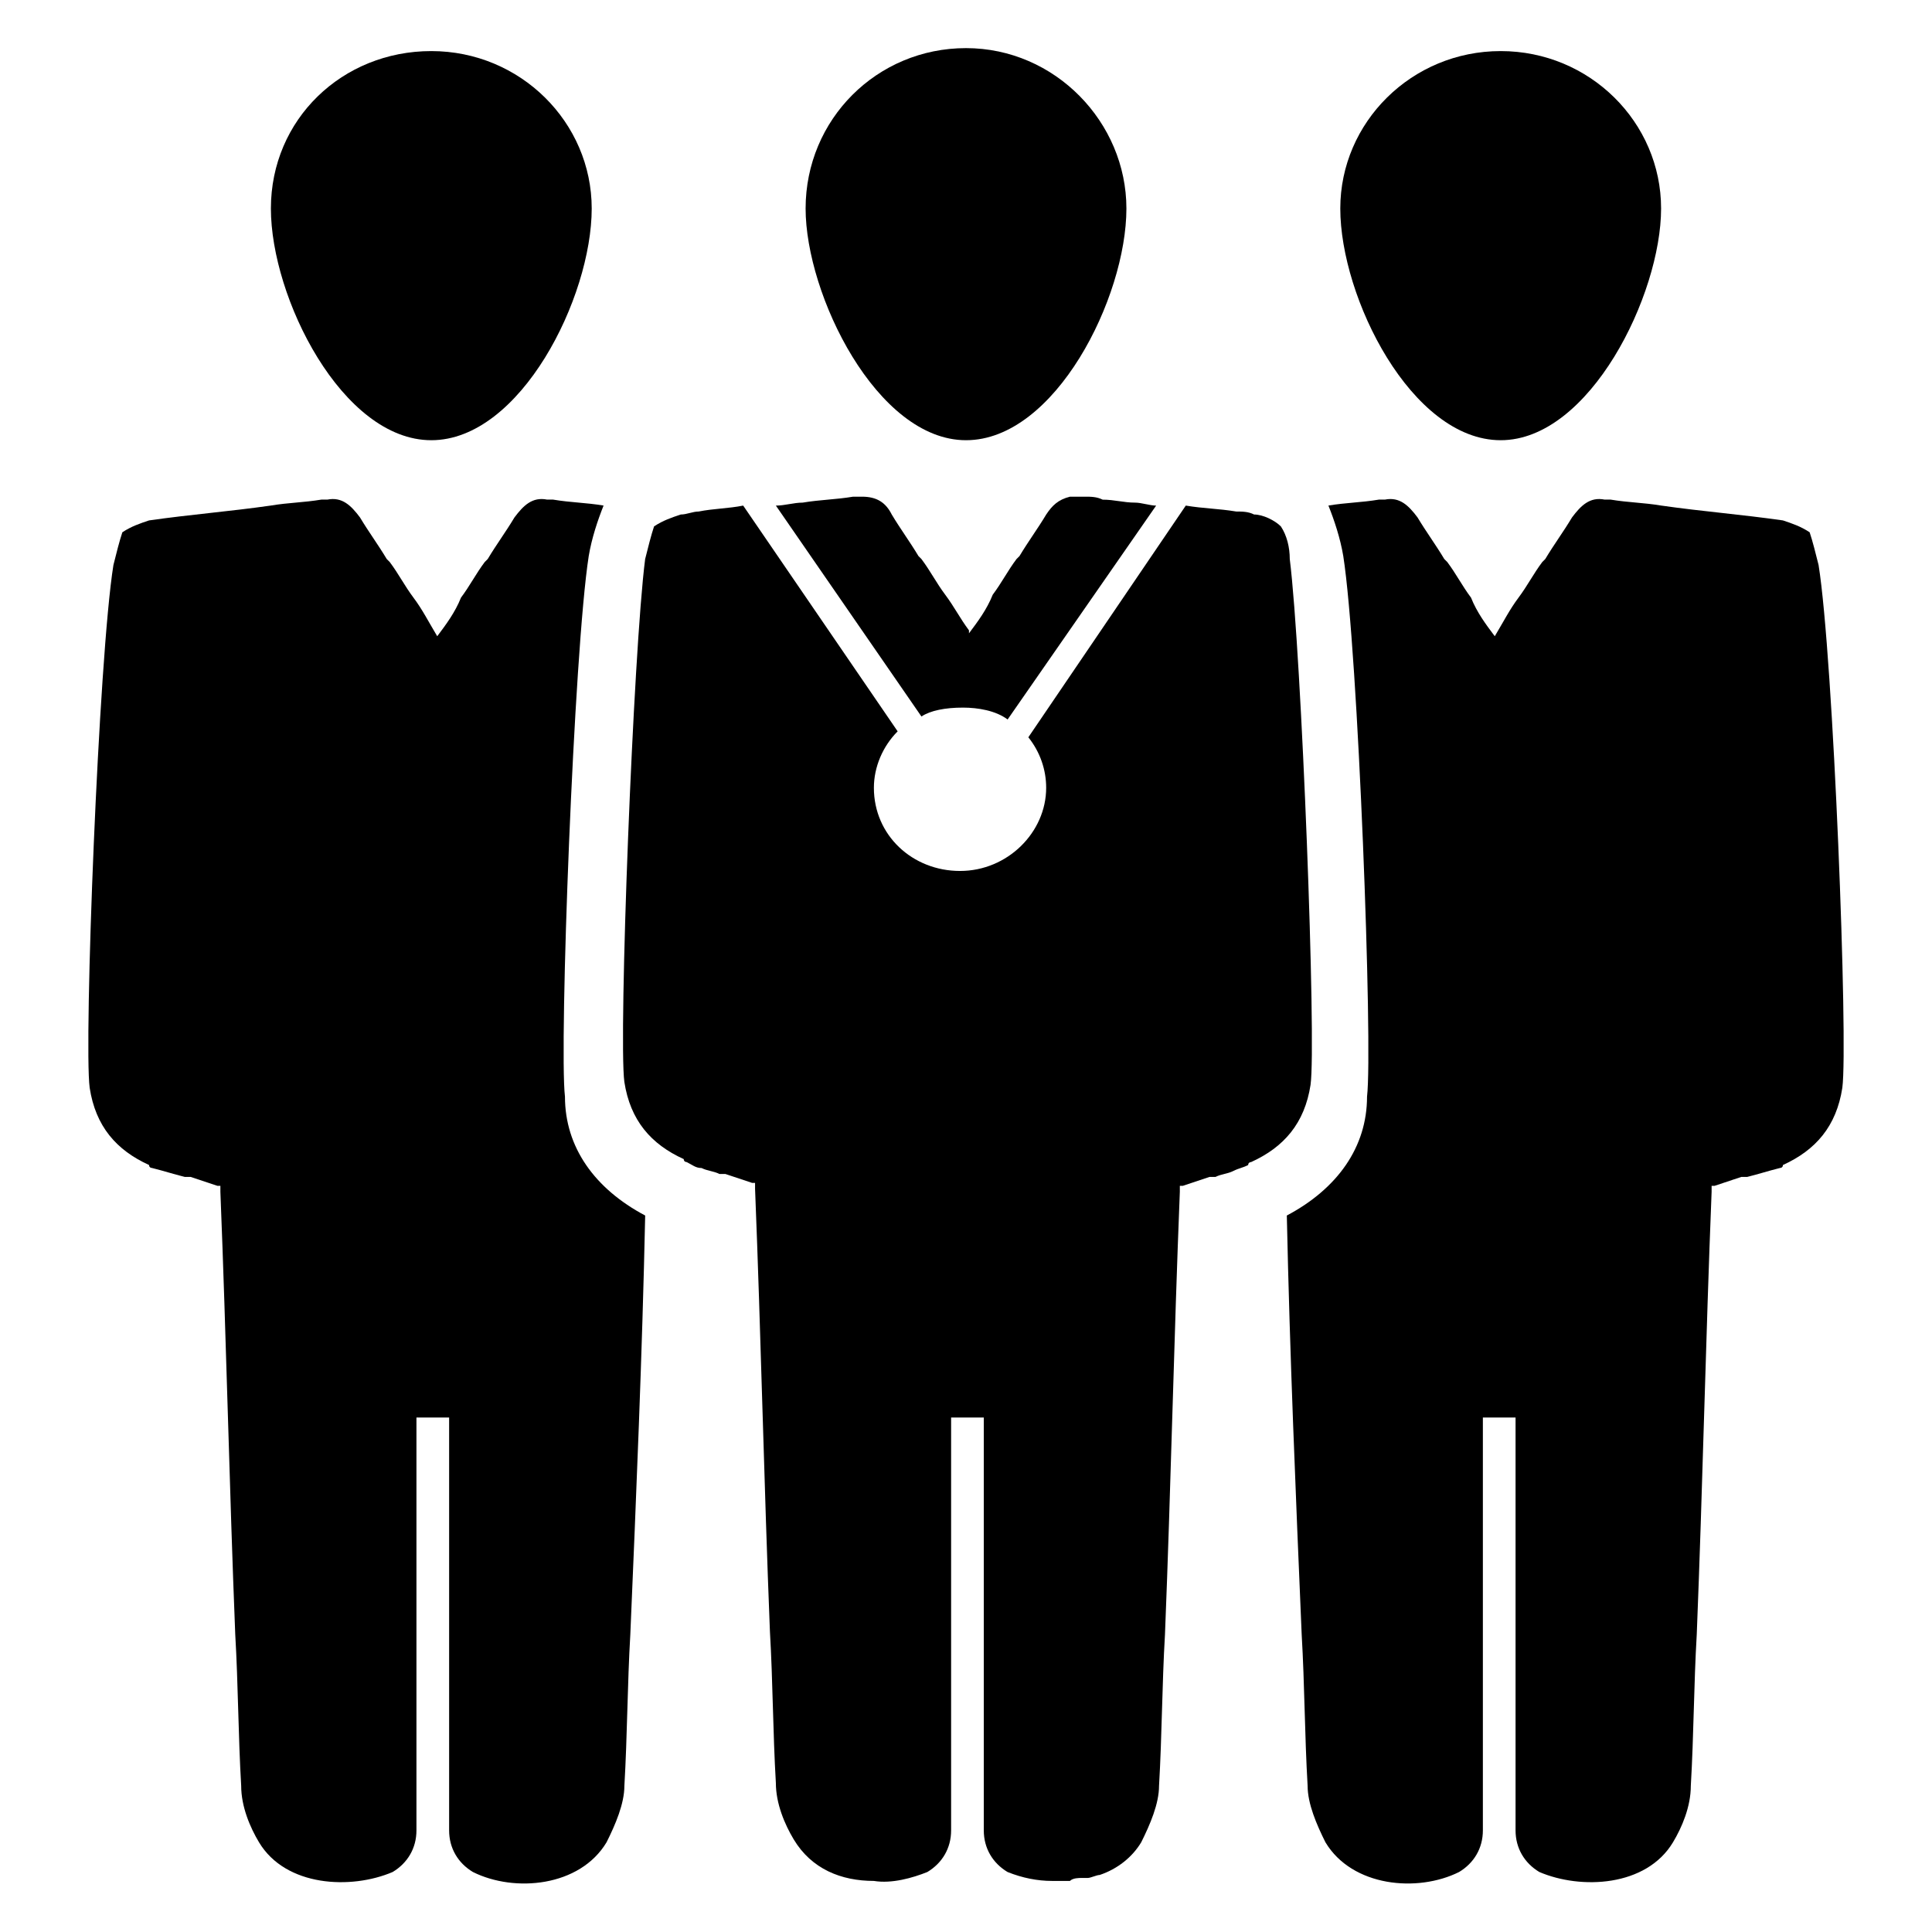
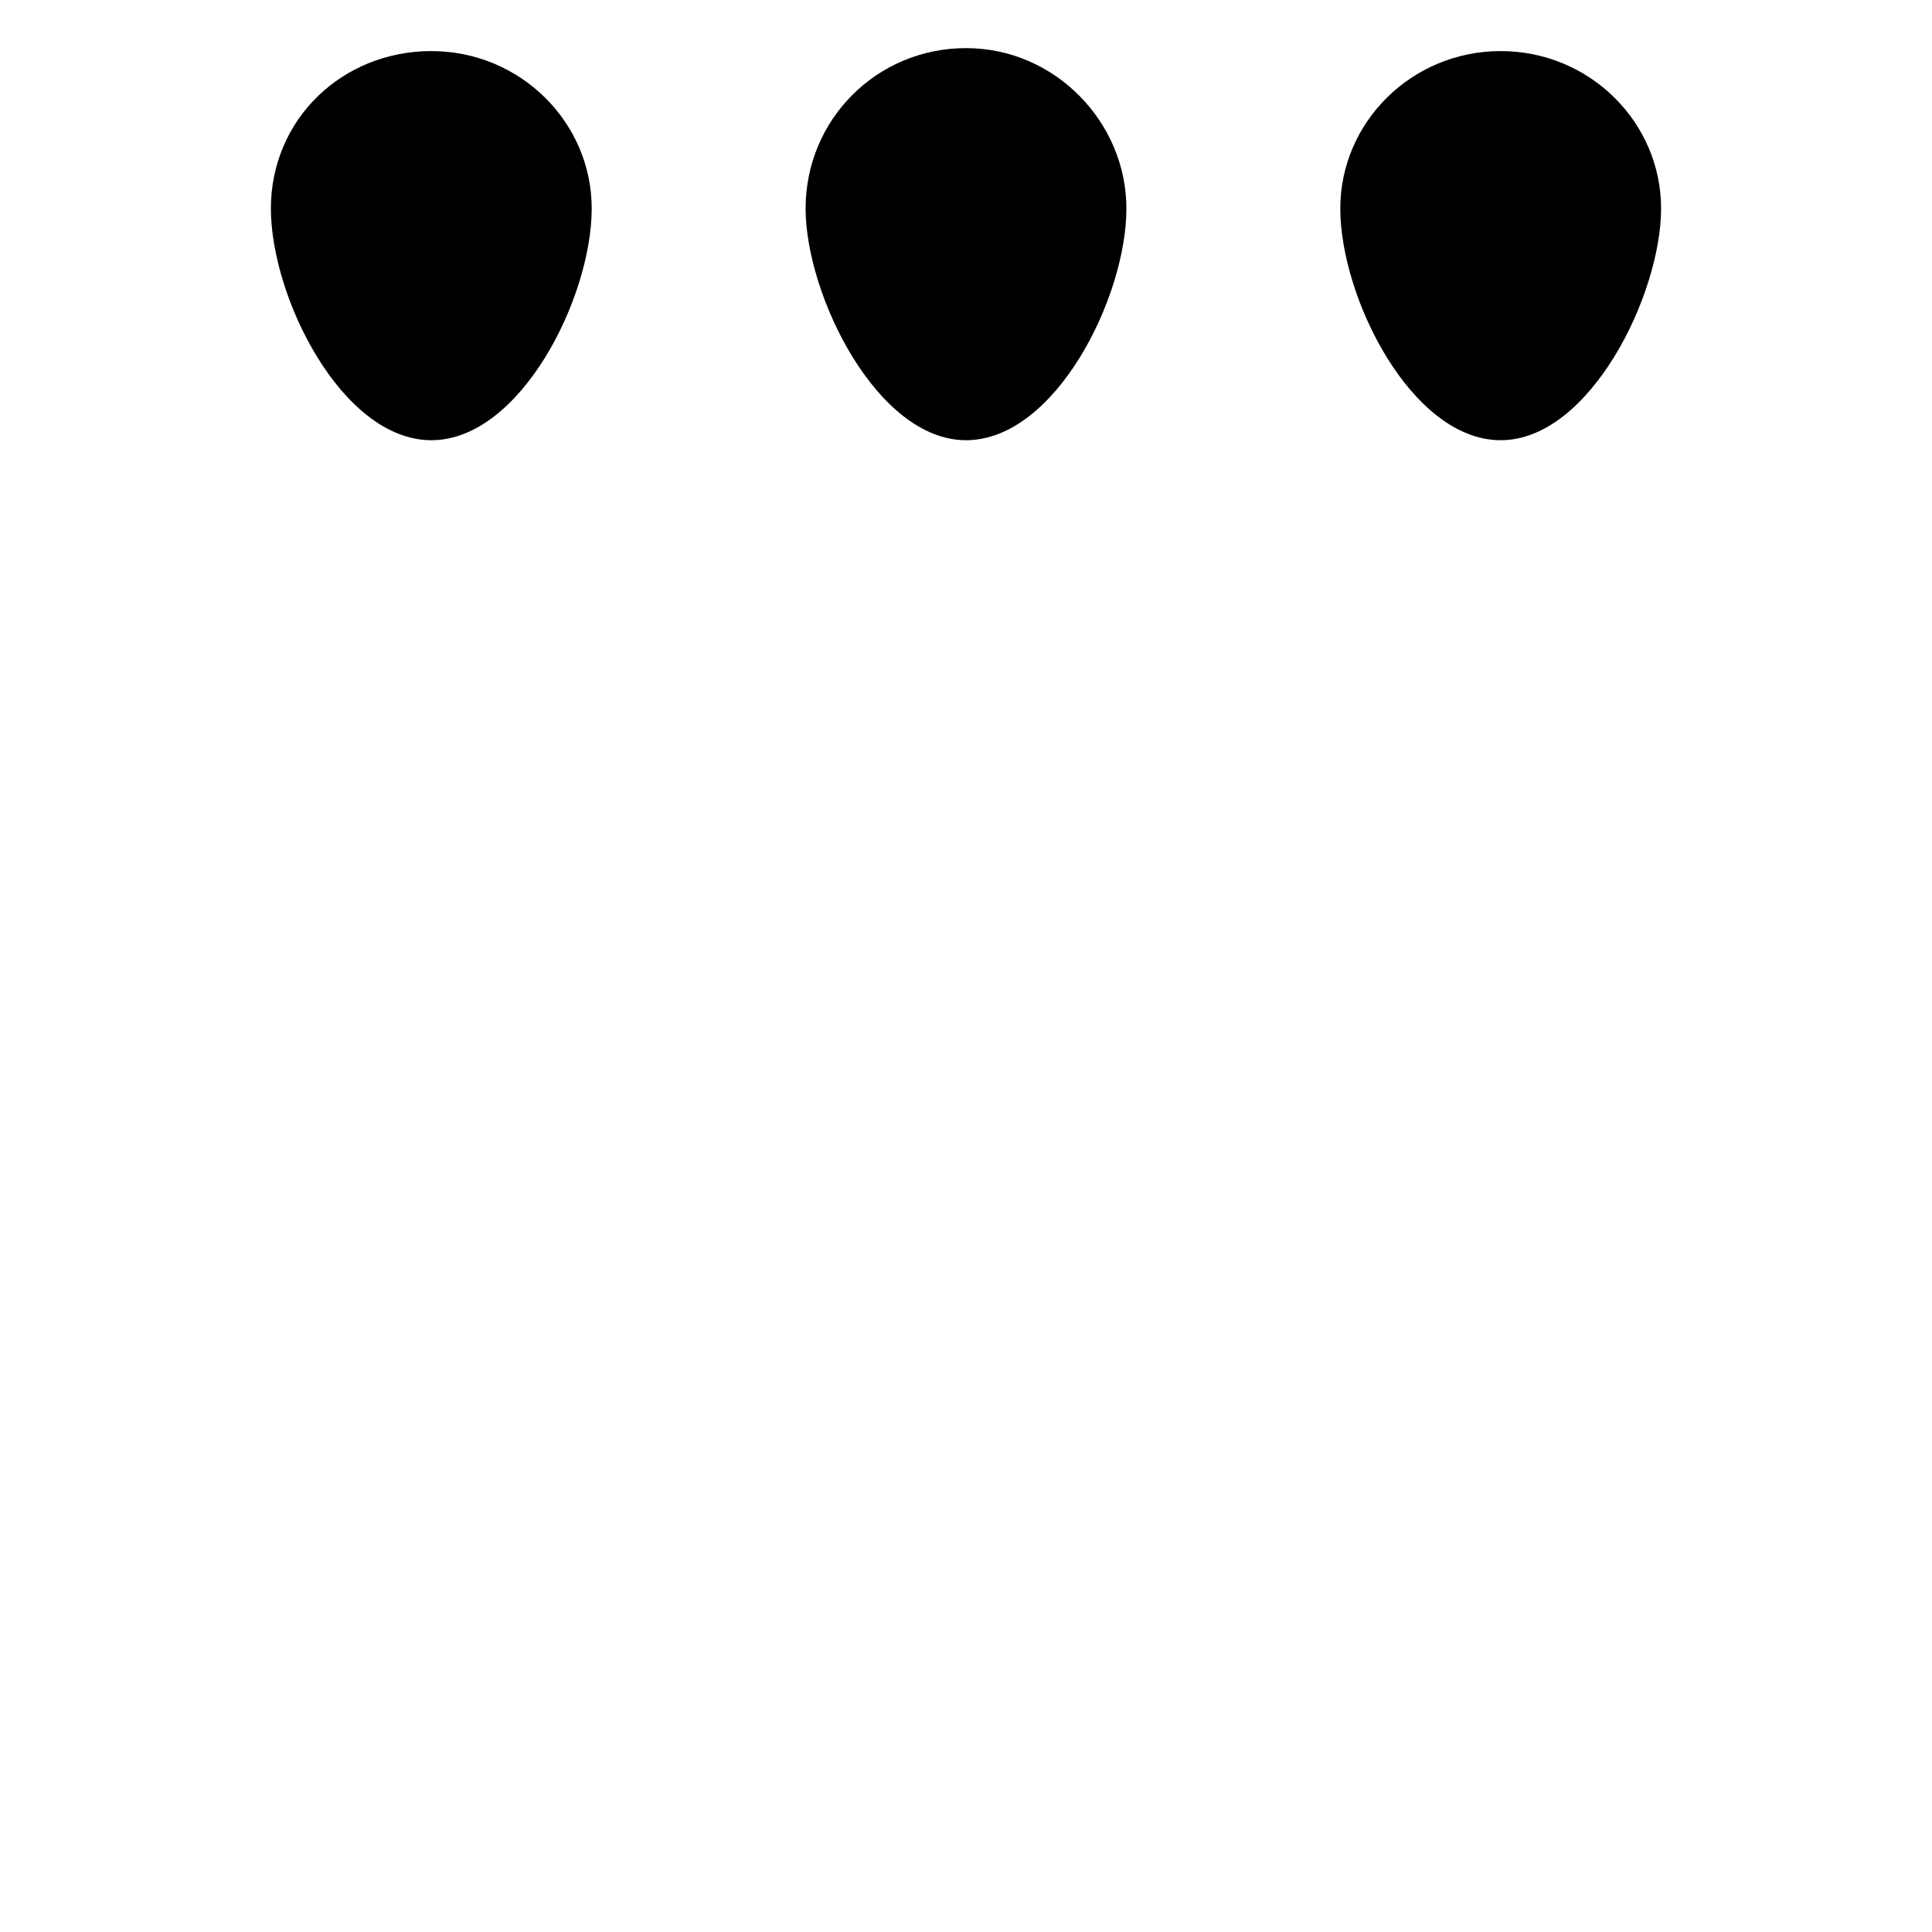
<svg xmlns="http://www.w3.org/2000/svg" fill="#000000" width="800px" height="800px" version="1.1" viewBox="144 144 512 512">
  <g>
-     <path d="m314.98 466.12c-0.789 37-2.363 73.996-3.938 111-0.789 13.383-0.789 26.766-1.574 40.148 0 4.723-2.363 10.234-4.723 14.957-7.086 11.809-24.402 13.383-35.426 7.871-3.938-2.363-6.297-6.297-6.297-11.02v-52.742-45.656-11.02h-8.66v11.02 45.656 52.742c0 4.723-2.363 8.66-6.297 11.02-11.02 4.723-28.34 3.938-35.426-7.871-2.363-3.938-4.723-9.445-4.723-14.957-0.789-13.383-0.789-26.766-1.574-40.148-1.574-39.359-2.363-77.934-3.938-117.29v-1.574h-0.789c-2.363-0.789-4.723-1.574-7.086-2.363h-1.574c-3.148-0.789-5.512-1.574-8.66-2.363 0 0-0.789 0-0.789-0.789-8.66-3.938-14.168-10.234-15.742-20.469-1.574-11.809 2.363-114.14 6.297-138.55 0.789-3.148 1.574-6.297 2.363-8.66 2.363-1.574 4.723-2.363 7.086-3.148 11.02-1.574 21.254-2.363 32.273-3.938 4.723-0.789 8.66-0.789 13.383-1.574h1.574c3.938-0.789 6.297 1.574 8.66 4.723 2.363 3.938 4.723 7.086 7.086 11.02l0.789 0.789c2.363 3.148 3.938 6.297 6.297 9.445 2.363 3.148 3.938 6.297 6.297 10.234 2.363-3.148 4.723-6.297 6.297-10.234 2.363-3.148 3.938-6.297 6.297-9.445 0 0 0.789-0.789 0.789-0.789 2.363-3.938 4.723-7.086 7.086-11.02 2.363-3.148 4.723-5.512 8.66-4.723h1.574c4.723 0.789 8.66 0.789 13.383 1.574-1.574 3.938-3.148 8.66-3.938 13.383-3.938 25.191-7.871 129.89-6.297 143.27 0.004 13.391 7.875 24.41 21.258 31.496z" />
    <path d="m300.81 199.26c0 23.617-18.895 61.402-42.508 61.402-23.617 0-42.512-37.785-42.512-61.402 0-23.617 18.895-41.723 42.508-41.723 23.617 0 42.512 18.895 42.512 41.723z" />
-     <path d="m485.02 466.12c0.789 37 2.363 73.996 3.938 111 0.789 13.383 0.789 26.766 1.574 40.148 0 4.723 2.363 10.234 4.723 14.957 7.086 11.809 24.402 13.383 35.426 7.871 3.938-2.363 6.297-6.297 6.297-11.02v-52.742-45.656-11.02h8.66v11.02 45.656 52.742c0 4.723 2.363 8.66 6.297 11.02 11.02 4.723 28.34 3.938 35.426-7.871 2.363-3.938 4.723-9.445 4.723-14.957 0.789-13.383 0.789-26.766 1.574-40.148 1.574-39.359 2.363-77.934 3.938-117.29v-1.574h0.789c2.363-0.789 4.723-1.574 7.086-2.363h1.574c3.148-0.789 5.512-1.574 8.66-2.363 0 0 0.789 0 0.789-0.789 8.66-3.938 14.168-10.234 15.742-20.469 1.574-11.809-2.363-114.14-6.297-138.55-0.789-3.148-1.574-6.297-2.363-8.66-2.363-1.574-4.723-2.363-7.086-3.148-11.02-1.574-21.254-2.363-32.273-3.938-4.723-0.789-8.66-0.789-13.383-1.574h-1.574c-3.938-0.789-6.297 1.574-8.66 4.723-2.363 3.938-4.723 7.086-7.086 11.02 0 0-0.789 0.789-0.789 0.789-2.363 3.148-3.938 6.297-6.297 9.445-2.363 3.148-3.938 6.297-6.297 10.234-2.363-3.148-4.723-6.297-6.297-10.234-2.363-3.148-3.938-6.297-6.297-9.445 0 0-0.789-0.789-0.789-0.789-2.363-3.938-4.723-7.086-7.086-11.02-2.363-3.148-4.723-5.512-8.66-4.723h-1.574c-4.723 0.789-8.66 0.789-13.383 1.574 1.574 3.938 3.148 8.66 3.938 13.383 3.938 25.191 7.871 129.89 6.297 143.27-0.004 13.391-7.875 24.41-21.258 31.496z" />
    <path d="m499.19 199.26c0 23.617 18.895 61.402 42.508 61.402 23.617 0 42.508-38.574 42.508-61.402s-18.891-41.723-42.508-41.723c-23.617 0-42.508 18.895-42.508 41.723z" />
-     <path d="m388.19 333.88-38.574-55.891c2.363 0 4.723-0.789 7.086-0.789 4.723-0.789 8.66-0.789 13.383-1.574h1.574 0.789c3.938 0 6.297 1.574 7.871 4.723 2.363 3.938 4.723 7.086 7.086 11.02 0 0 0.789 0.789 0.789 0.789 2.363 3.148 3.938 6.297 6.297 9.445 2.363 3.148 3.938 6.297 6.297 9.445v0.789c2.363-3.148 4.723-6.297 6.297-10.234 2.363-3.148 3.938-6.297 6.297-9.445l0.789-0.789c2.363-3.938 4.723-7.086 7.086-11.02 1.574-2.363 3.148-3.938 6.297-4.723h2.363 1.574c1.574 0 3.148 0 4.723 0.789 3.148 0 5.512 0.789 8.66 0.789 1.574 0 3.938 0.789 5.512 0.789l-39.359 56.68c-3.148-2.363-7.871-3.148-11.809-3.148-4.731-0.008-8.668 0.781-11.027 2.356z" />
-     <path d="m491.31 431.49c-1.574 10.234-7.086 16.531-15.742 20.469 0 0-0.789 0-0.789 0.789-1.574 0.789-2.363 0.789-3.938 1.574-1.574 0.789-3.148 0.789-4.723 1.574h-1.574c-2.363 0.789-4.723 1.574-7.086 2.363h-0.789v1.574c-1.574 39.359-2.363 77.934-3.938 117.29-0.789 13.383-0.789 26.766-1.574 40.148 0 4.723-2.363 10.234-4.723 14.957-2.363 3.938-6.297 7.086-11.02 8.66-0.789 0-2.363 0.789-3.148 0.789h-1.574c-0.789 0-2.363 0-3.148 0.789h-4.723c-3.938 0-7.871-0.789-11.809-2.363-3.938-2.363-6.297-6.297-6.297-11.02v-52.742-45.656-11.02h-8.66v11.02 45.656 52.742c0 4.723-2.363 8.66-6.297 11.02-3.938 1.574-9.445 3.148-14.168 2.363-8.66 0-16.531-3.148-21.254-11.02-2.363-3.938-4.723-9.445-4.723-14.957-0.789-13.383-0.789-26.766-1.574-40.148-1.574-39.359-2.363-77.934-3.938-117.29v-1.574h-0.789c-2.363-0.789-4.723-1.574-7.086-2.363h-1.574c-1.574-0.789-3.148-0.789-4.723-1.574-1.574 0-2.363-0.789-3.938-1.574 0 0-0.789 0-0.789-0.789-8.66-3.938-14.168-10.234-15.742-20.469-1.574-11.809 2.363-114.14 5.512-138.55 0.789-3.148 1.574-6.297 2.363-8.66 2.363-1.574 4.723-2.363 7.086-3.148 1.574 0 3.148-0.789 4.723-0.789 3.938-0.789 7.871-0.789 11.809-1.574l40.934 59.828c-3.938 3.938-6.297 9.445-6.297 14.957 0 12.594 10.234 22.043 22.828 22.043s22.828-10.234 22.828-22.043c0-4.723-1.574-9.445-4.723-13.383l41.723-61.402c4.723 0.789 8.66 0.789 13.383 1.574 1.574 0 3.148 0 4.723 0.789 2.363 0 5.512 1.574 7.086 3.148 1.574 2.363 2.363 5.512 2.363 8.66 3.148 25.184 7.082 128.3 5.508 139.33z" />
    <path d="m442.51 199.26c0 23.617-18.895 61.402-42.508 61.402-23.617 0-42.508-38.574-42.508-61.402 0-23.617 18.895-42.508 42.508-42.508s42.508 19.68 42.508 42.508z" />
  </g>
</svg>